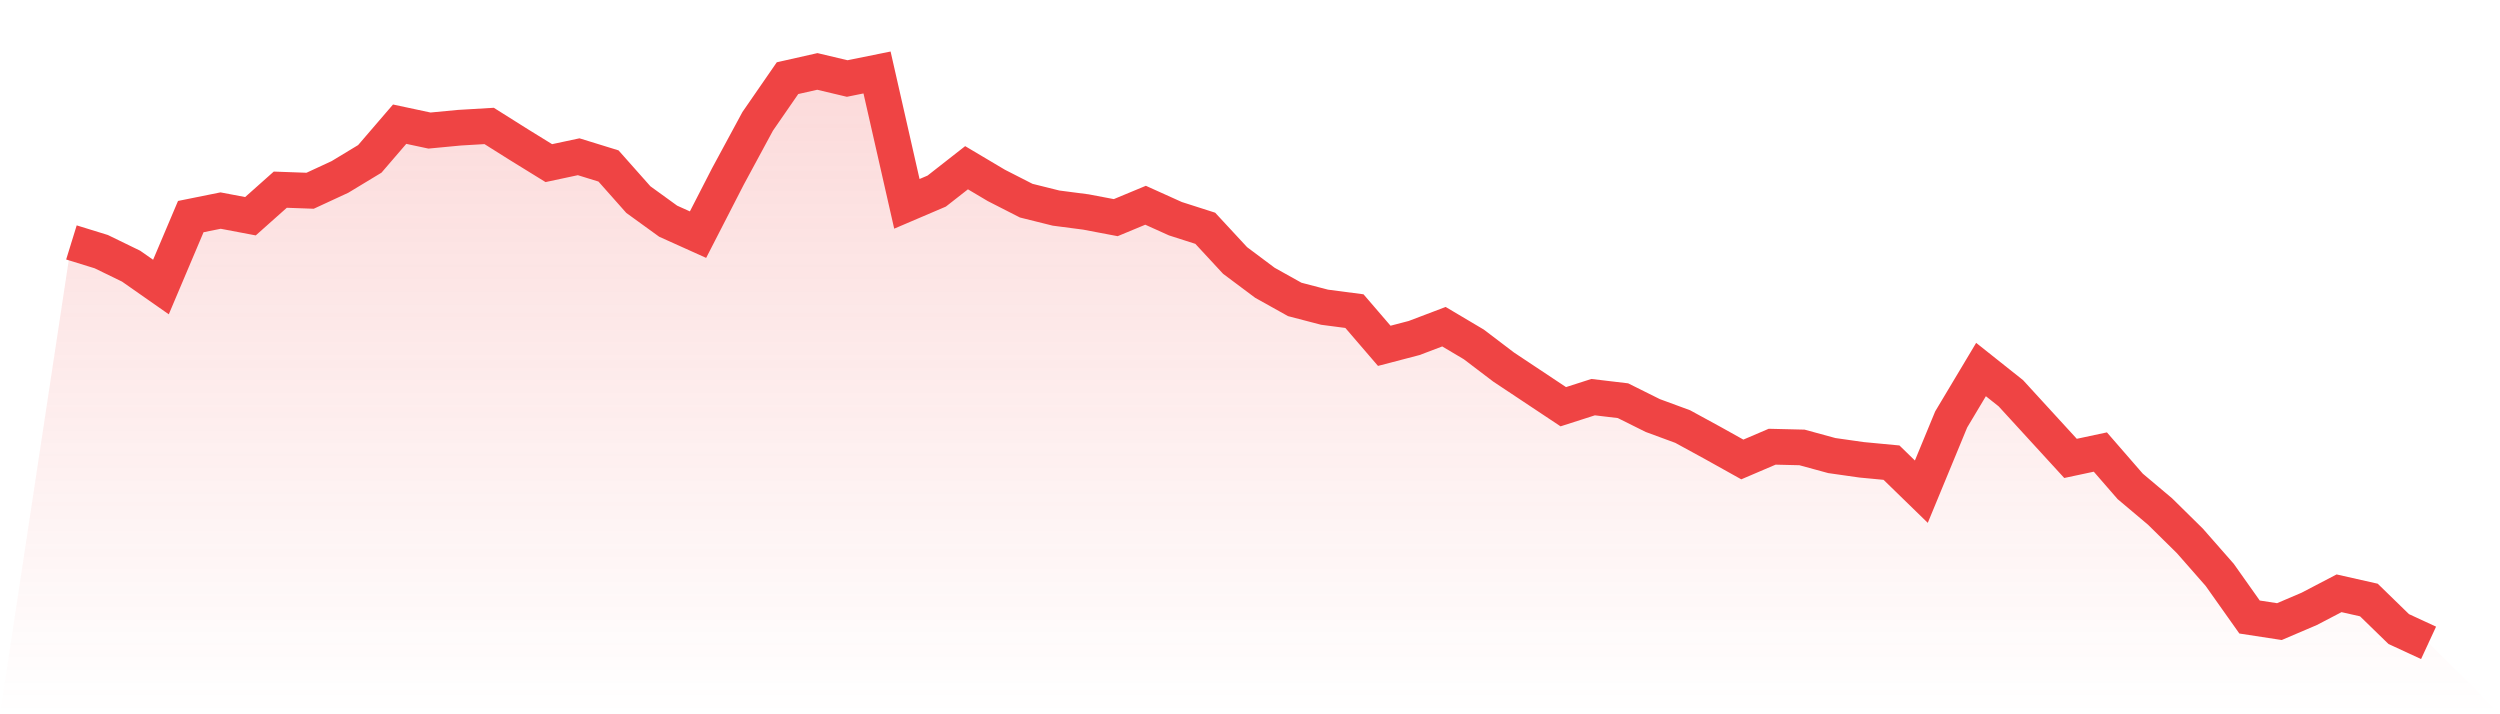
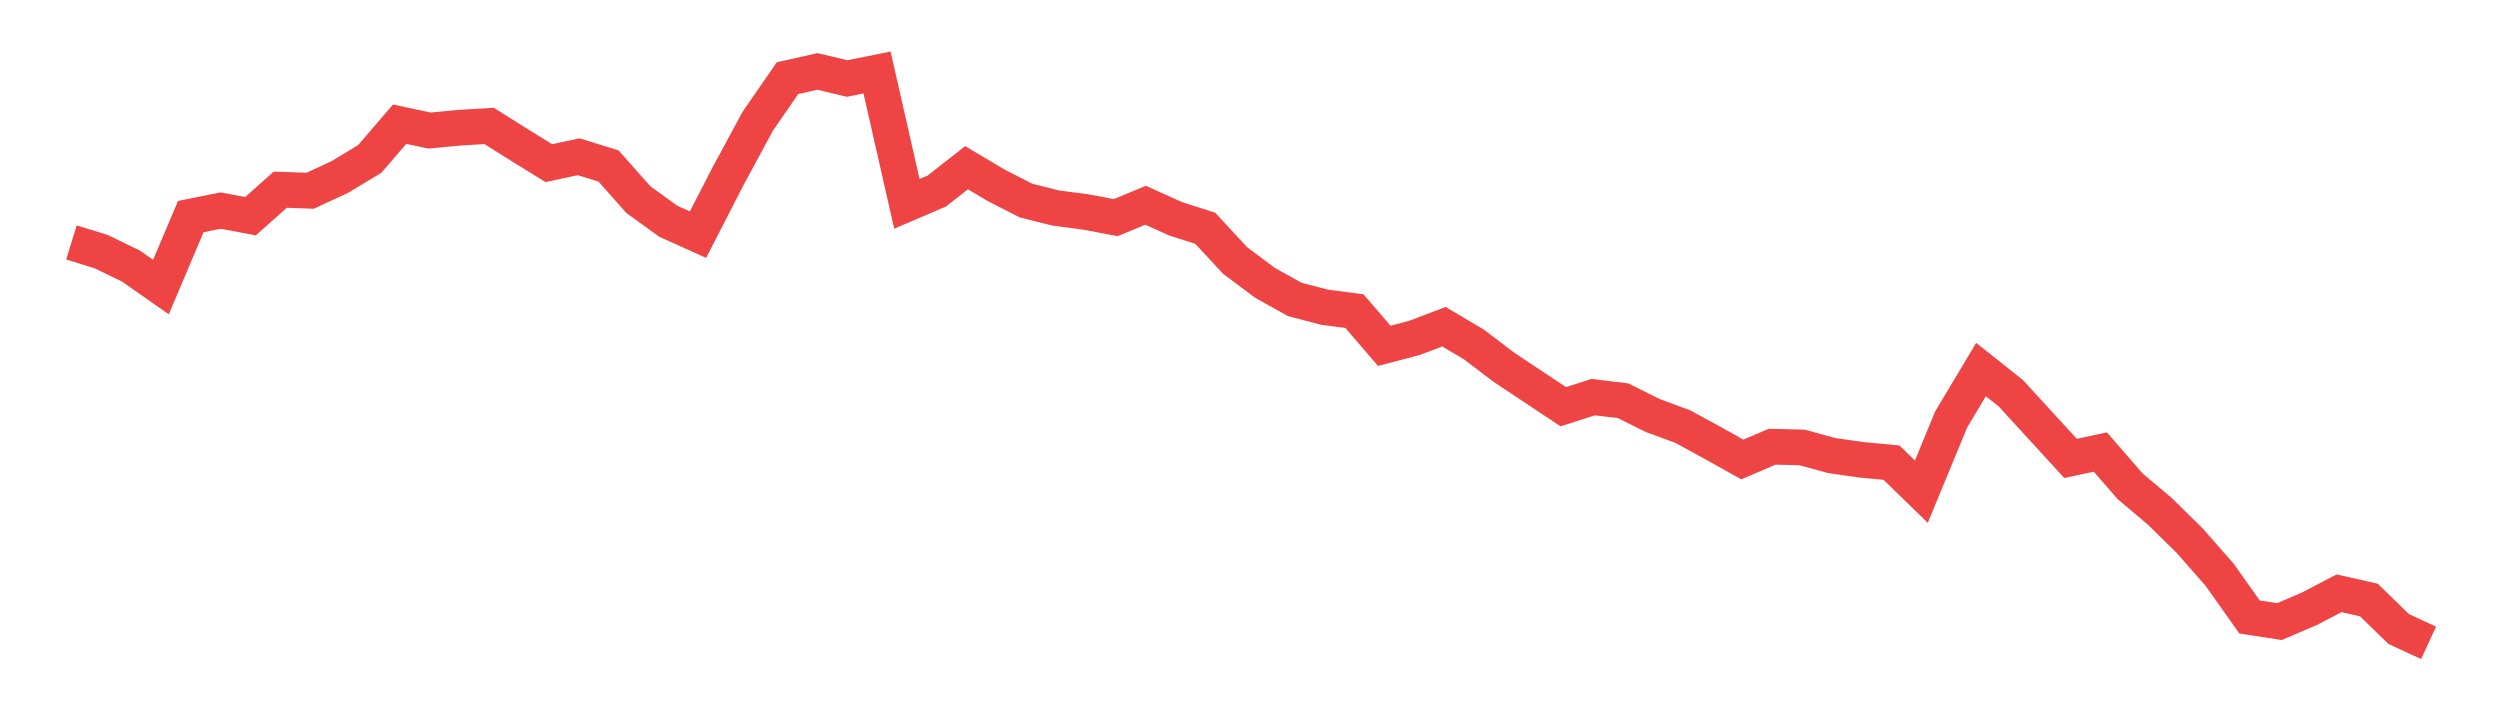
<svg xmlns="http://www.w3.org/2000/svg" viewBox="0 0 140 40">
  <defs>
    <linearGradient id="gradient" x1="0" x2="0" y1="0" y2="1">
      <stop offset="0%" stop-color="#ef4444" stop-opacity="0.2" />
      <stop offset="100%" stop-color="#ef4444" stop-opacity="0" />
    </linearGradient>
  </defs>
-   <path d="M4,13.576 L4,13.576 L5.671,14.092 L7.342,14.905 L9.013,16.074 L10.684,12.129 L12.354,11.792 L14.025,12.109 L15.696,10.622 L17.367,10.682 L19.038,9.908 L20.709,8.897 L22.38,6.954 L24.051,7.311 L25.722,7.152 L27.392,7.053 L29.063,8.104 L30.734,9.135 L32.405,8.778 L34.076,9.294 L35.747,11.177 L37.418,12.387 L39.089,13.14 L40.759,9.888 L42.43,6.796 L44.101,4.377 L45.772,4 L47.443,4.397 L49.114,4.059 L50.785,11.415 L52.456,10.701 L54.127,9.393 L55.797,10.384 L57.468,11.237 L59.139,11.653 L60.81,11.871 L62.481,12.188 L64.152,11.494 L65.823,12.248 L67.494,12.783 L69.165,14.587 L70.835,15.836 L72.506,16.768 L74.177,17.204 L75.848,17.423 L77.519,19.366 L79.19,18.929 L80.861,18.295 L82.532,19.286 L84.203,20.555 L85.873,21.665 L87.544,22.776 L89.215,22.24 L90.886,22.439 L92.557,23.271 L94.228,23.886 L95.899,24.798 L97.57,25.73 L99.24,25.016 L100.911,25.056 L102.582,25.512 L104.253,25.75 L105.924,25.908 L107.595,27.534 L109.266,23.489 L110.937,20.694 L112.608,22.022 L114.278,23.846 L115.949,25.67 L117.62,25.314 L119.291,27.237 L120.962,28.644 L122.633,30.29 L124.304,32.193 L125.975,34.553 L127.646,34.81 L129.316,34.097 L130.987,33.224 L132.658,33.601 L134.329,35.227 L136,36 L140,40 L0,40 z" fill="url(#gradient)" />
  <path d="M4,13.576 L4,13.576 L5.671,14.092 L7.342,14.905 L9.013,16.074 L10.684,12.129 L12.354,11.792 L14.025,12.109 L15.696,10.622 L17.367,10.682 L19.038,9.908 L20.709,8.897 L22.38,6.954 L24.051,7.311 L25.722,7.152 L27.392,7.053 L29.063,8.104 L30.734,9.135 L32.405,8.778 L34.076,9.294 L35.747,11.177 L37.418,12.387 L39.089,13.14 L40.759,9.888 L42.43,6.796 L44.101,4.377 L45.772,4 L47.443,4.397 L49.114,4.059 L50.785,11.415 L52.456,10.701 L54.127,9.393 L55.797,10.384 L57.468,11.237 L59.139,11.653 L60.81,11.871 L62.481,12.188 L64.152,11.494 L65.823,12.248 L67.494,12.783 L69.165,14.587 L70.835,15.836 L72.506,16.768 L74.177,17.204 L75.848,17.423 L77.519,19.366 L79.19,18.929 L80.861,18.295 L82.532,19.286 L84.203,20.555 L85.873,21.665 L87.544,22.776 L89.215,22.24 L90.886,22.439 L92.557,23.271 L94.228,23.886 L95.899,24.798 L97.57,25.73 L99.24,25.016 L100.911,25.056 L102.582,25.512 L104.253,25.75 L105.924,25.908 L107.595,27.534 L109.266,23.489 L110.937,20.694 L112.608,22.022 L114.278,23.846 L115.949,25.67 L117.62,25.314 L119.291,27.237 L120.962,28.644 L122.633,30.29 L124.304,32.193 L125.975,34.553 L127.646,34.81 L129.316,34.097 L130.987,33.224 L132.658,33.601 L134.329,35.227 L136,36" fill="none" stroke="#ef4444" stroke-width="2" />
</svg>